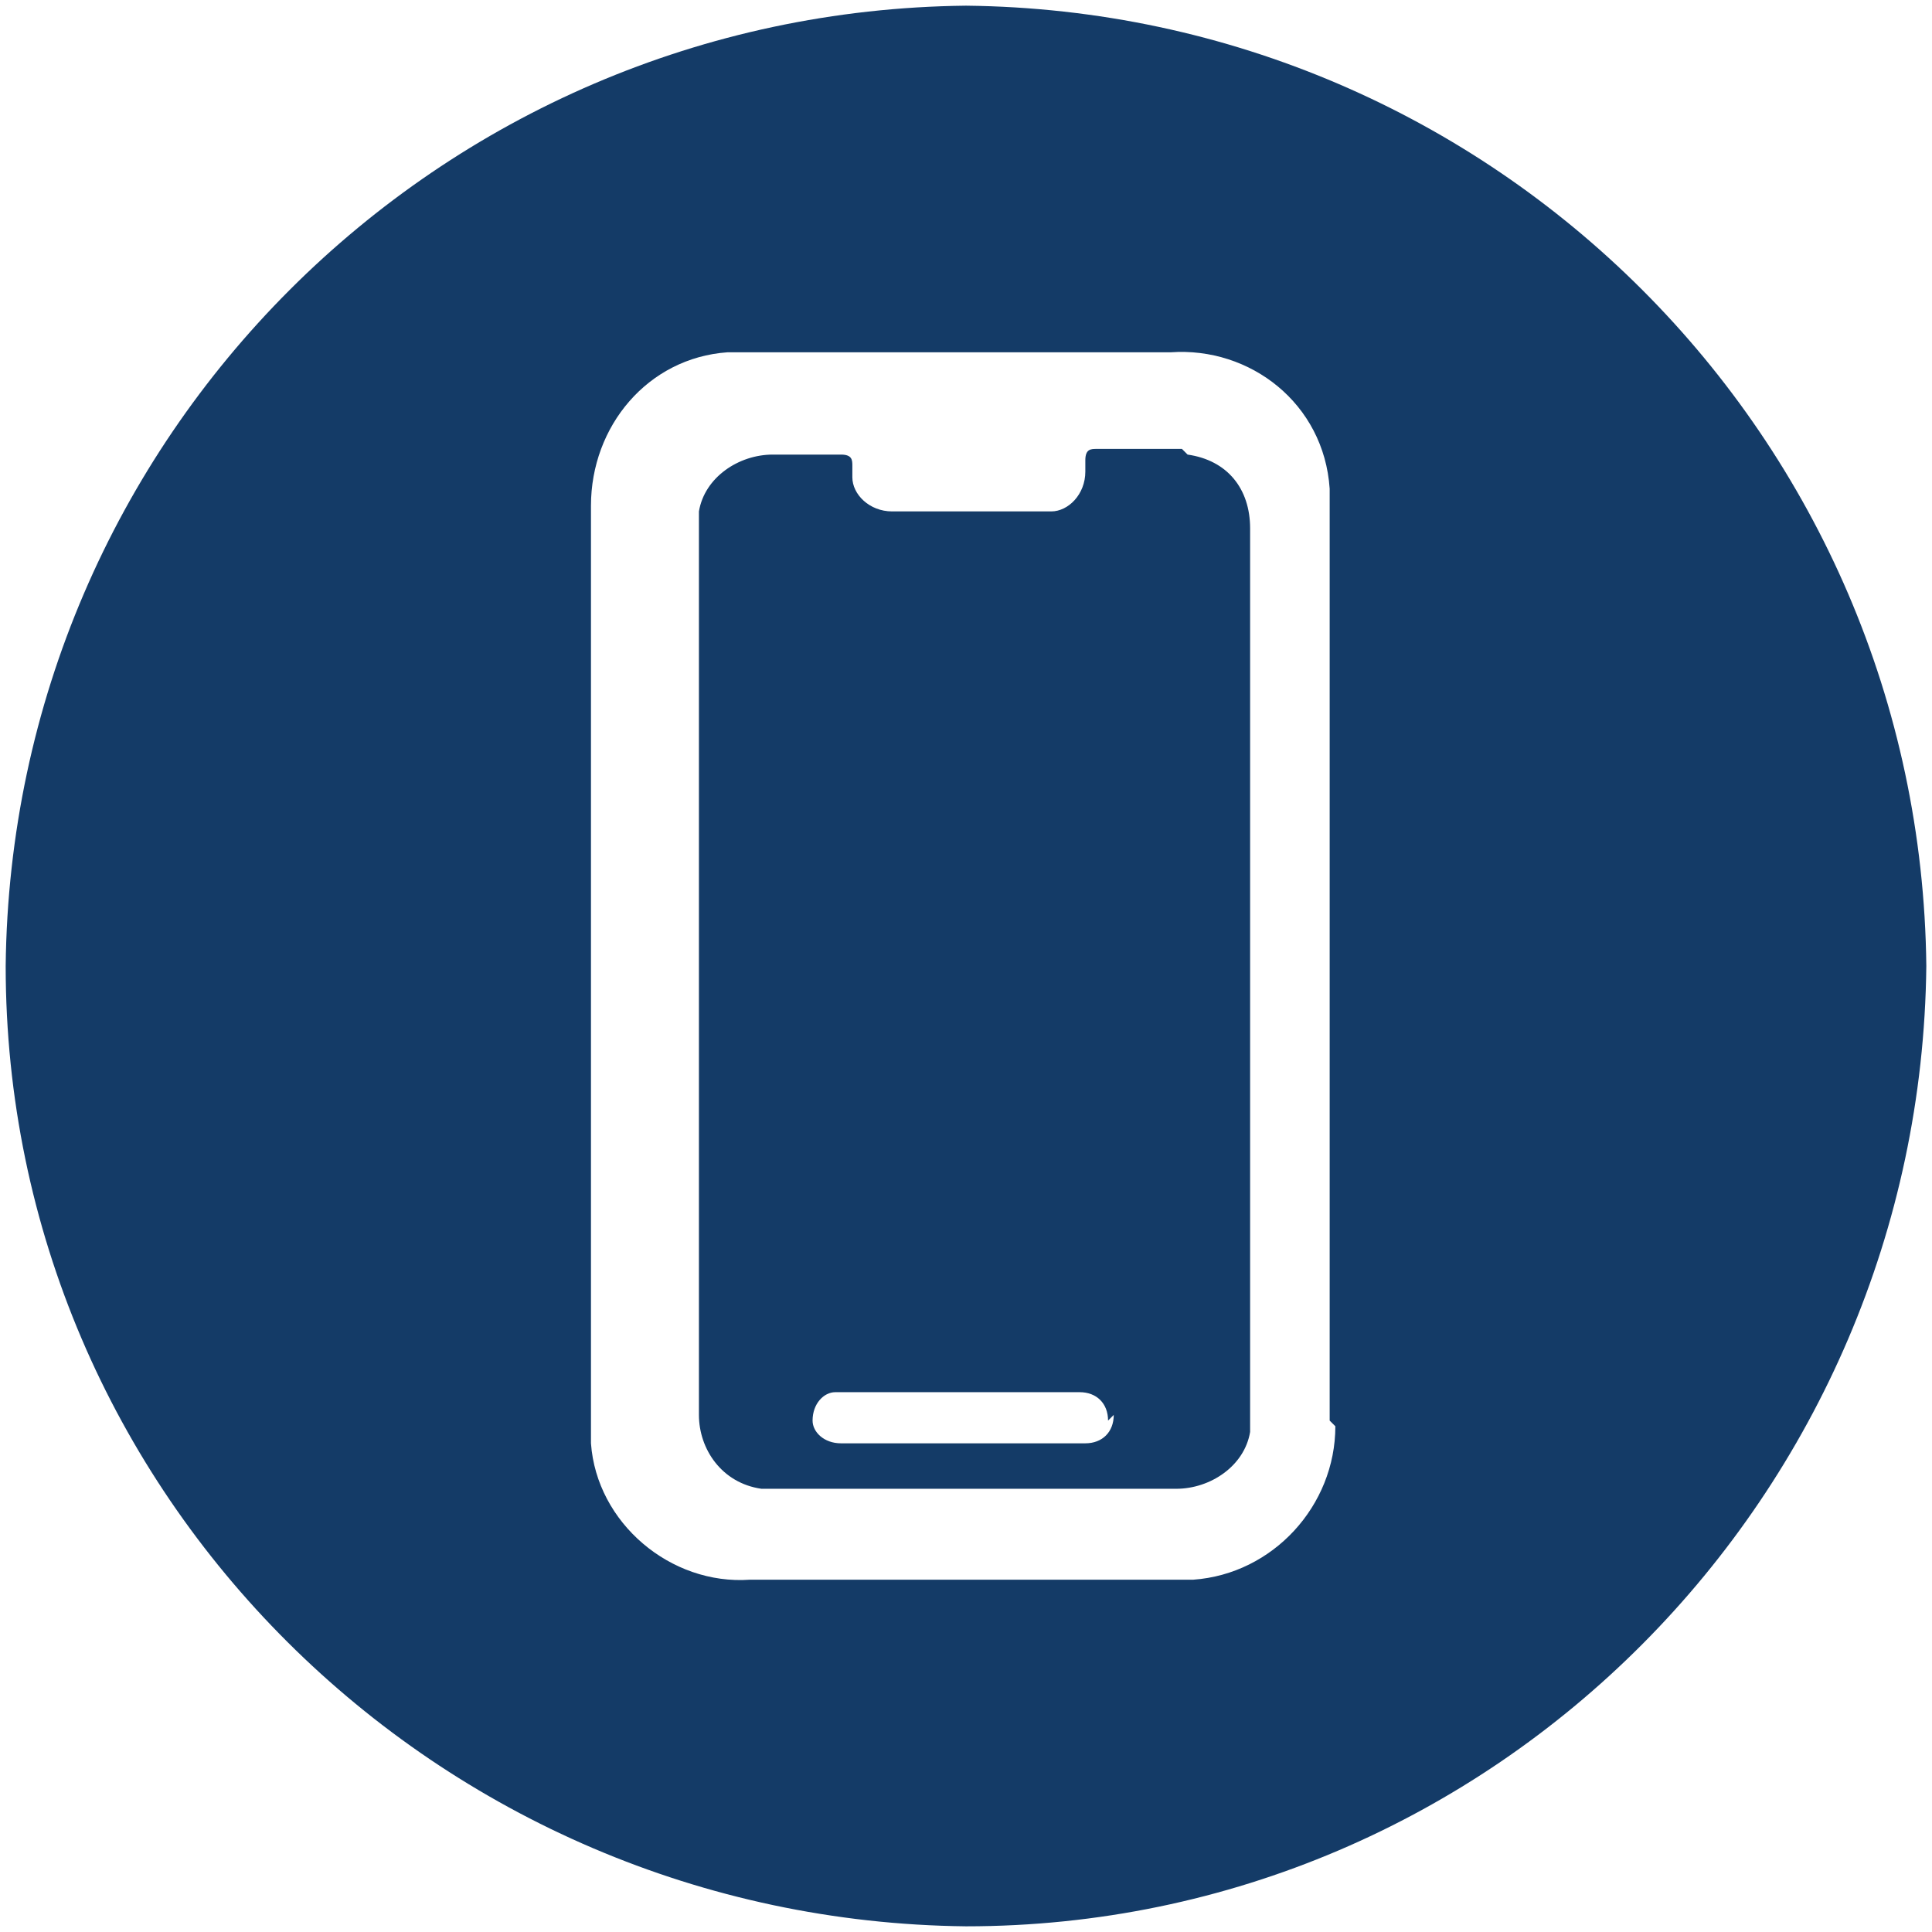
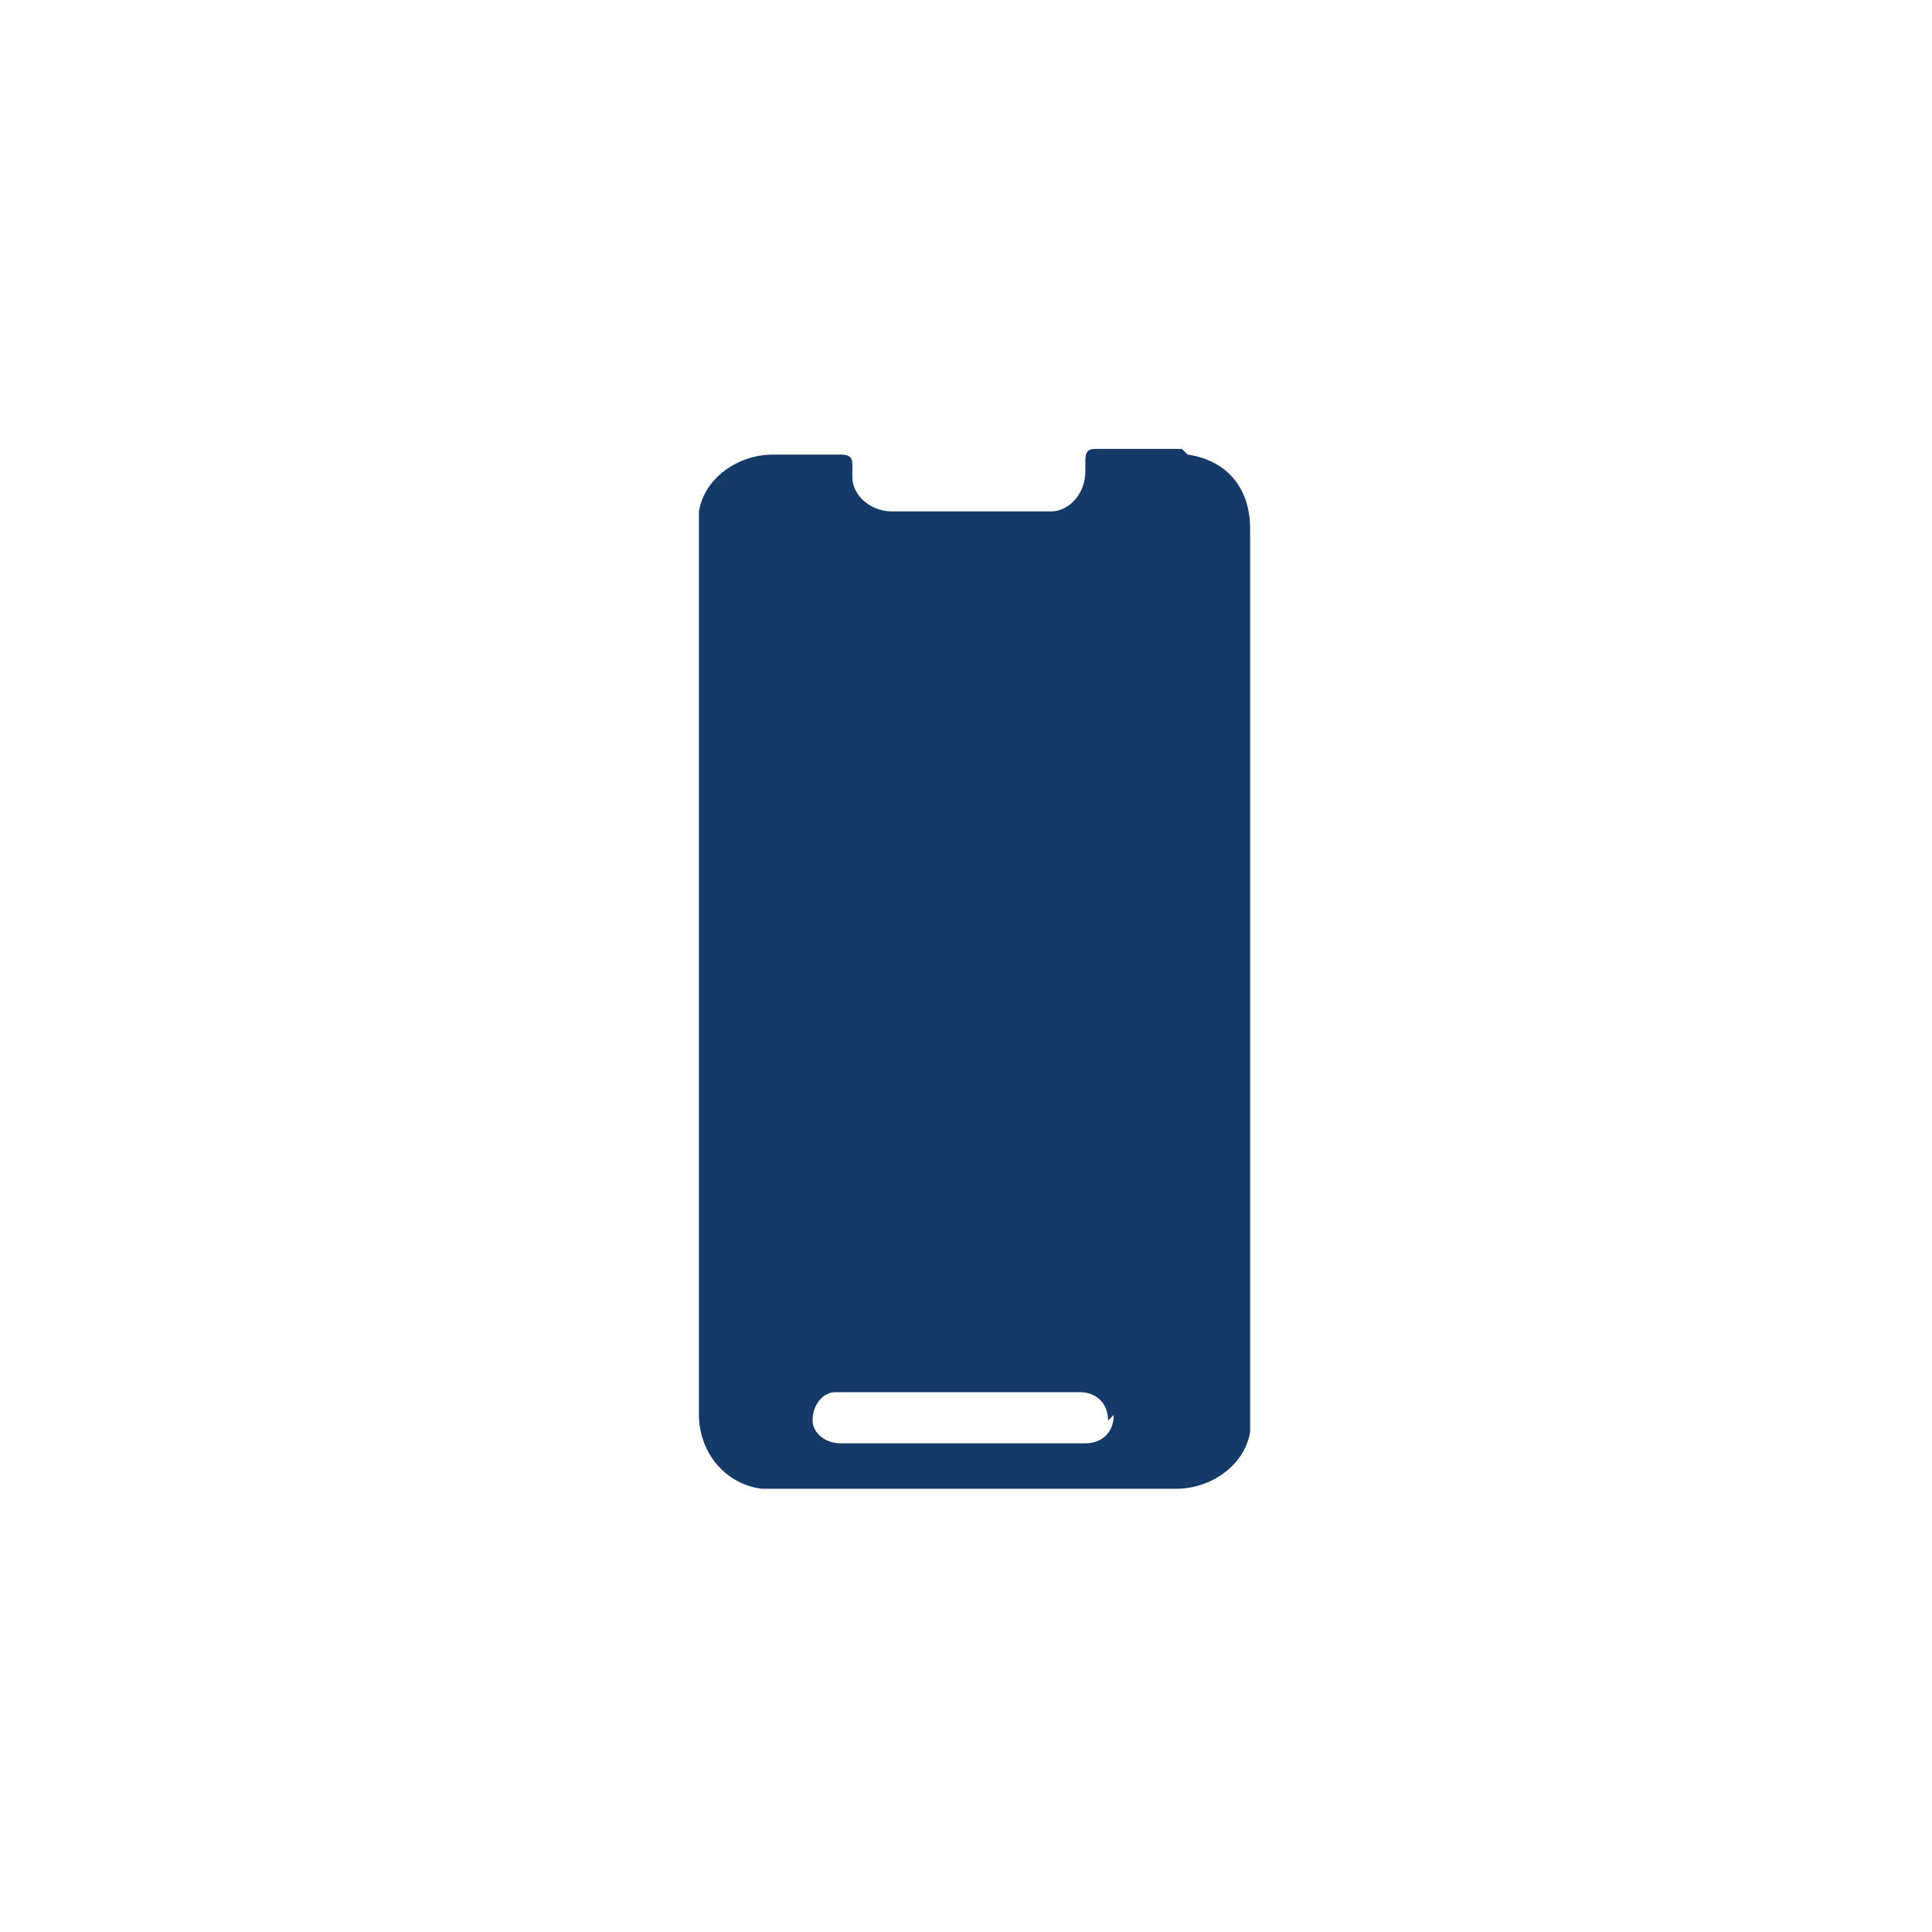
<svg xmlns="http://www.w3.org/2000/svg" version="1.1" viewBox="0 0 34 34">
  <defs>
    <style>
      .cls-1 {
        fill: #143b67;
      }
    </style>
  </defs>
  <g>
    <g id="Layer_1">
      <g>
        <path class="cls-1" d="M20.8,7.9c0,0-.2,0-.3,0h-1.2c-.1,0-.2,0-.2.2v.2c0,.4-.3.7-.6.7,0,0,0,0,0,0h-2.8c-.4,0-.7-.3-.7-.6,0,0,0,0,0,0v-.2c0-.1,0-.2-.2-.2h-1.2c-.6,0-1.2.4-1.3,1,0,0,0,.2,0,.3v15.6c0,.6.4,1.2,1.1,1.3,0,0,.2,0,.3,0h0s7,0,7,0c.6,0,1.2-.4,1.3-1,0,0,0-.2,0-.3v-15.6c0-.7-.4-1.2-1.1-1.3ZM19.6,24.9c0,.3-.2.5-.5.5,0,0,0,0,0,0h-4.3c-.3,0-.5-.2-.5-.4,0,0,0,0,0,0,0-.3.2-.5.4-.5,0,0,0,0,0,0h4.3c.3,0,.5.2.5.5,0,0,0,0,0,0Z" />
-         <path class="cls-1" d="M17,.1C7.7.2.2,7.7.1,17c0,9.3,7.6,16.8,16.9,16.9,9.3,0,16.8-7.6,16.9-16.9C33.8,7.7,26.3.2,17,.1ZM23.5,25.1c0,1.4-1.1,2.6-2.5,2.7-.1,0-.2,0-.3,0h-7.5c-1.4.1-2.7-1-2.8-2.4,0-.1,0-.2,0-.3V8.9c0-1.4,1-2.6,2.4-2.7.1,0,.2,0,.3,0h7.5c1.4-.1,2.7.9,2.8,2.4,0,.1,0,.2,0,.3v16.1Z" />
      </g>
    </g>
  </g>
</svg>